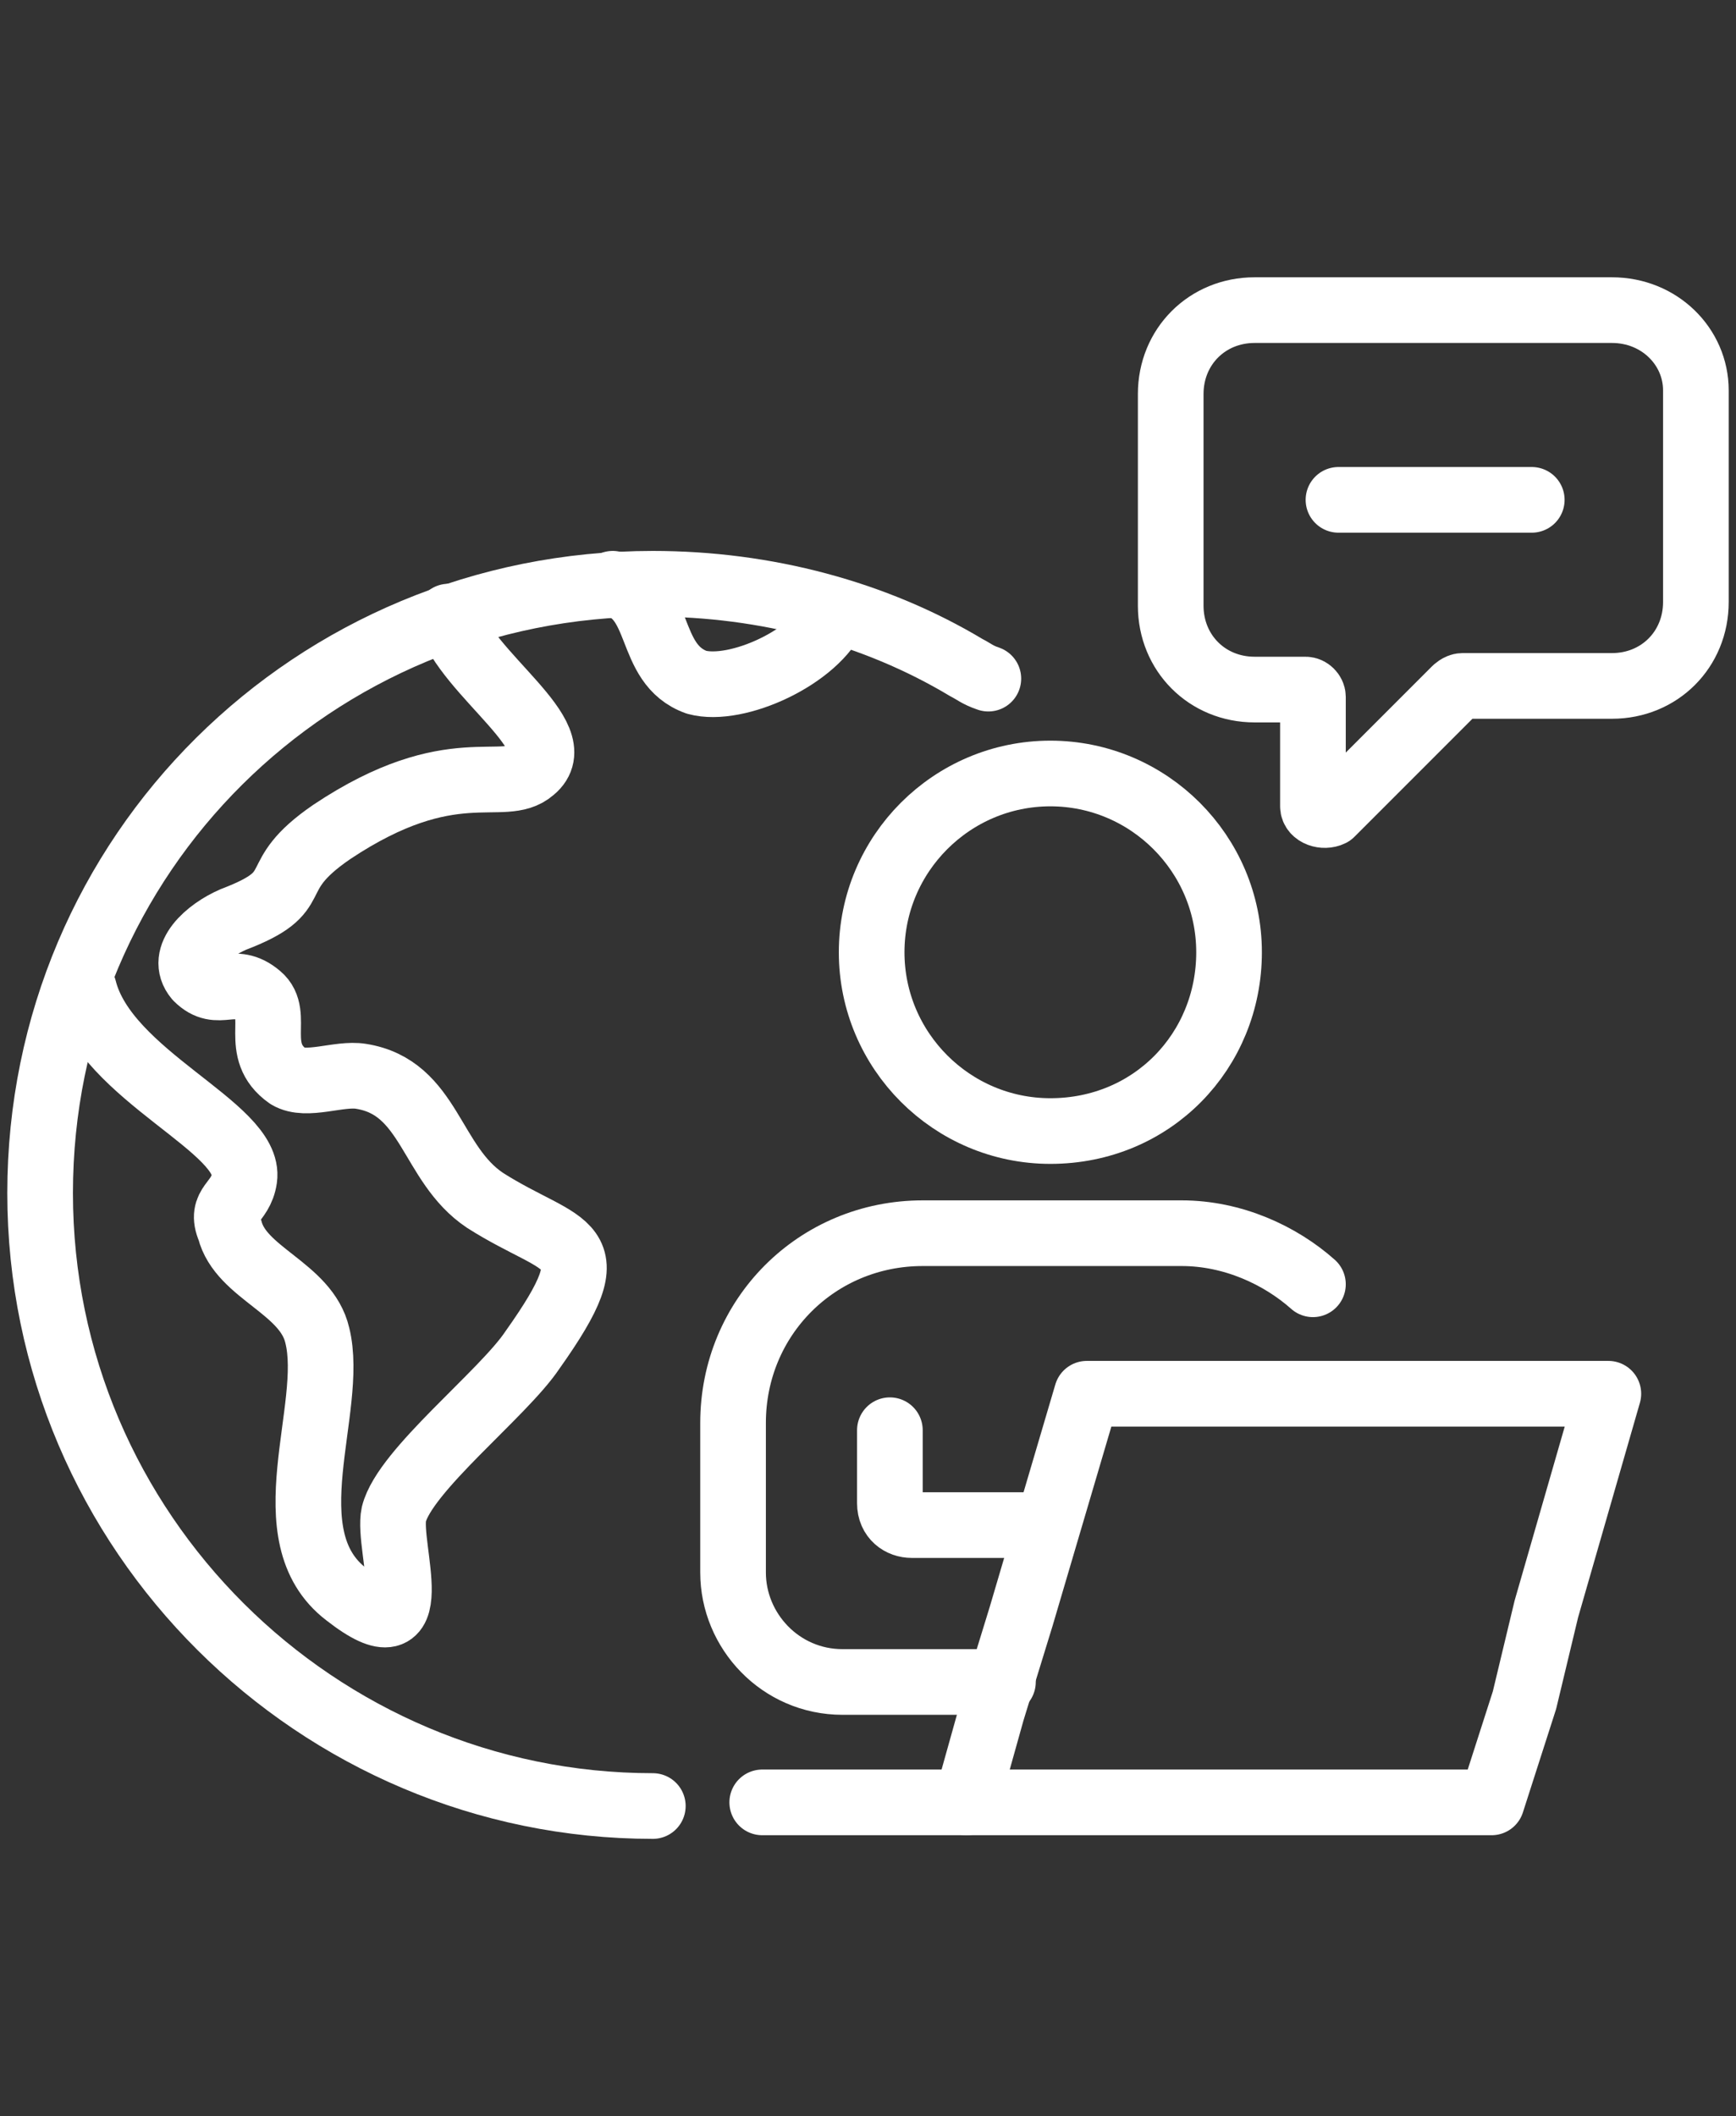
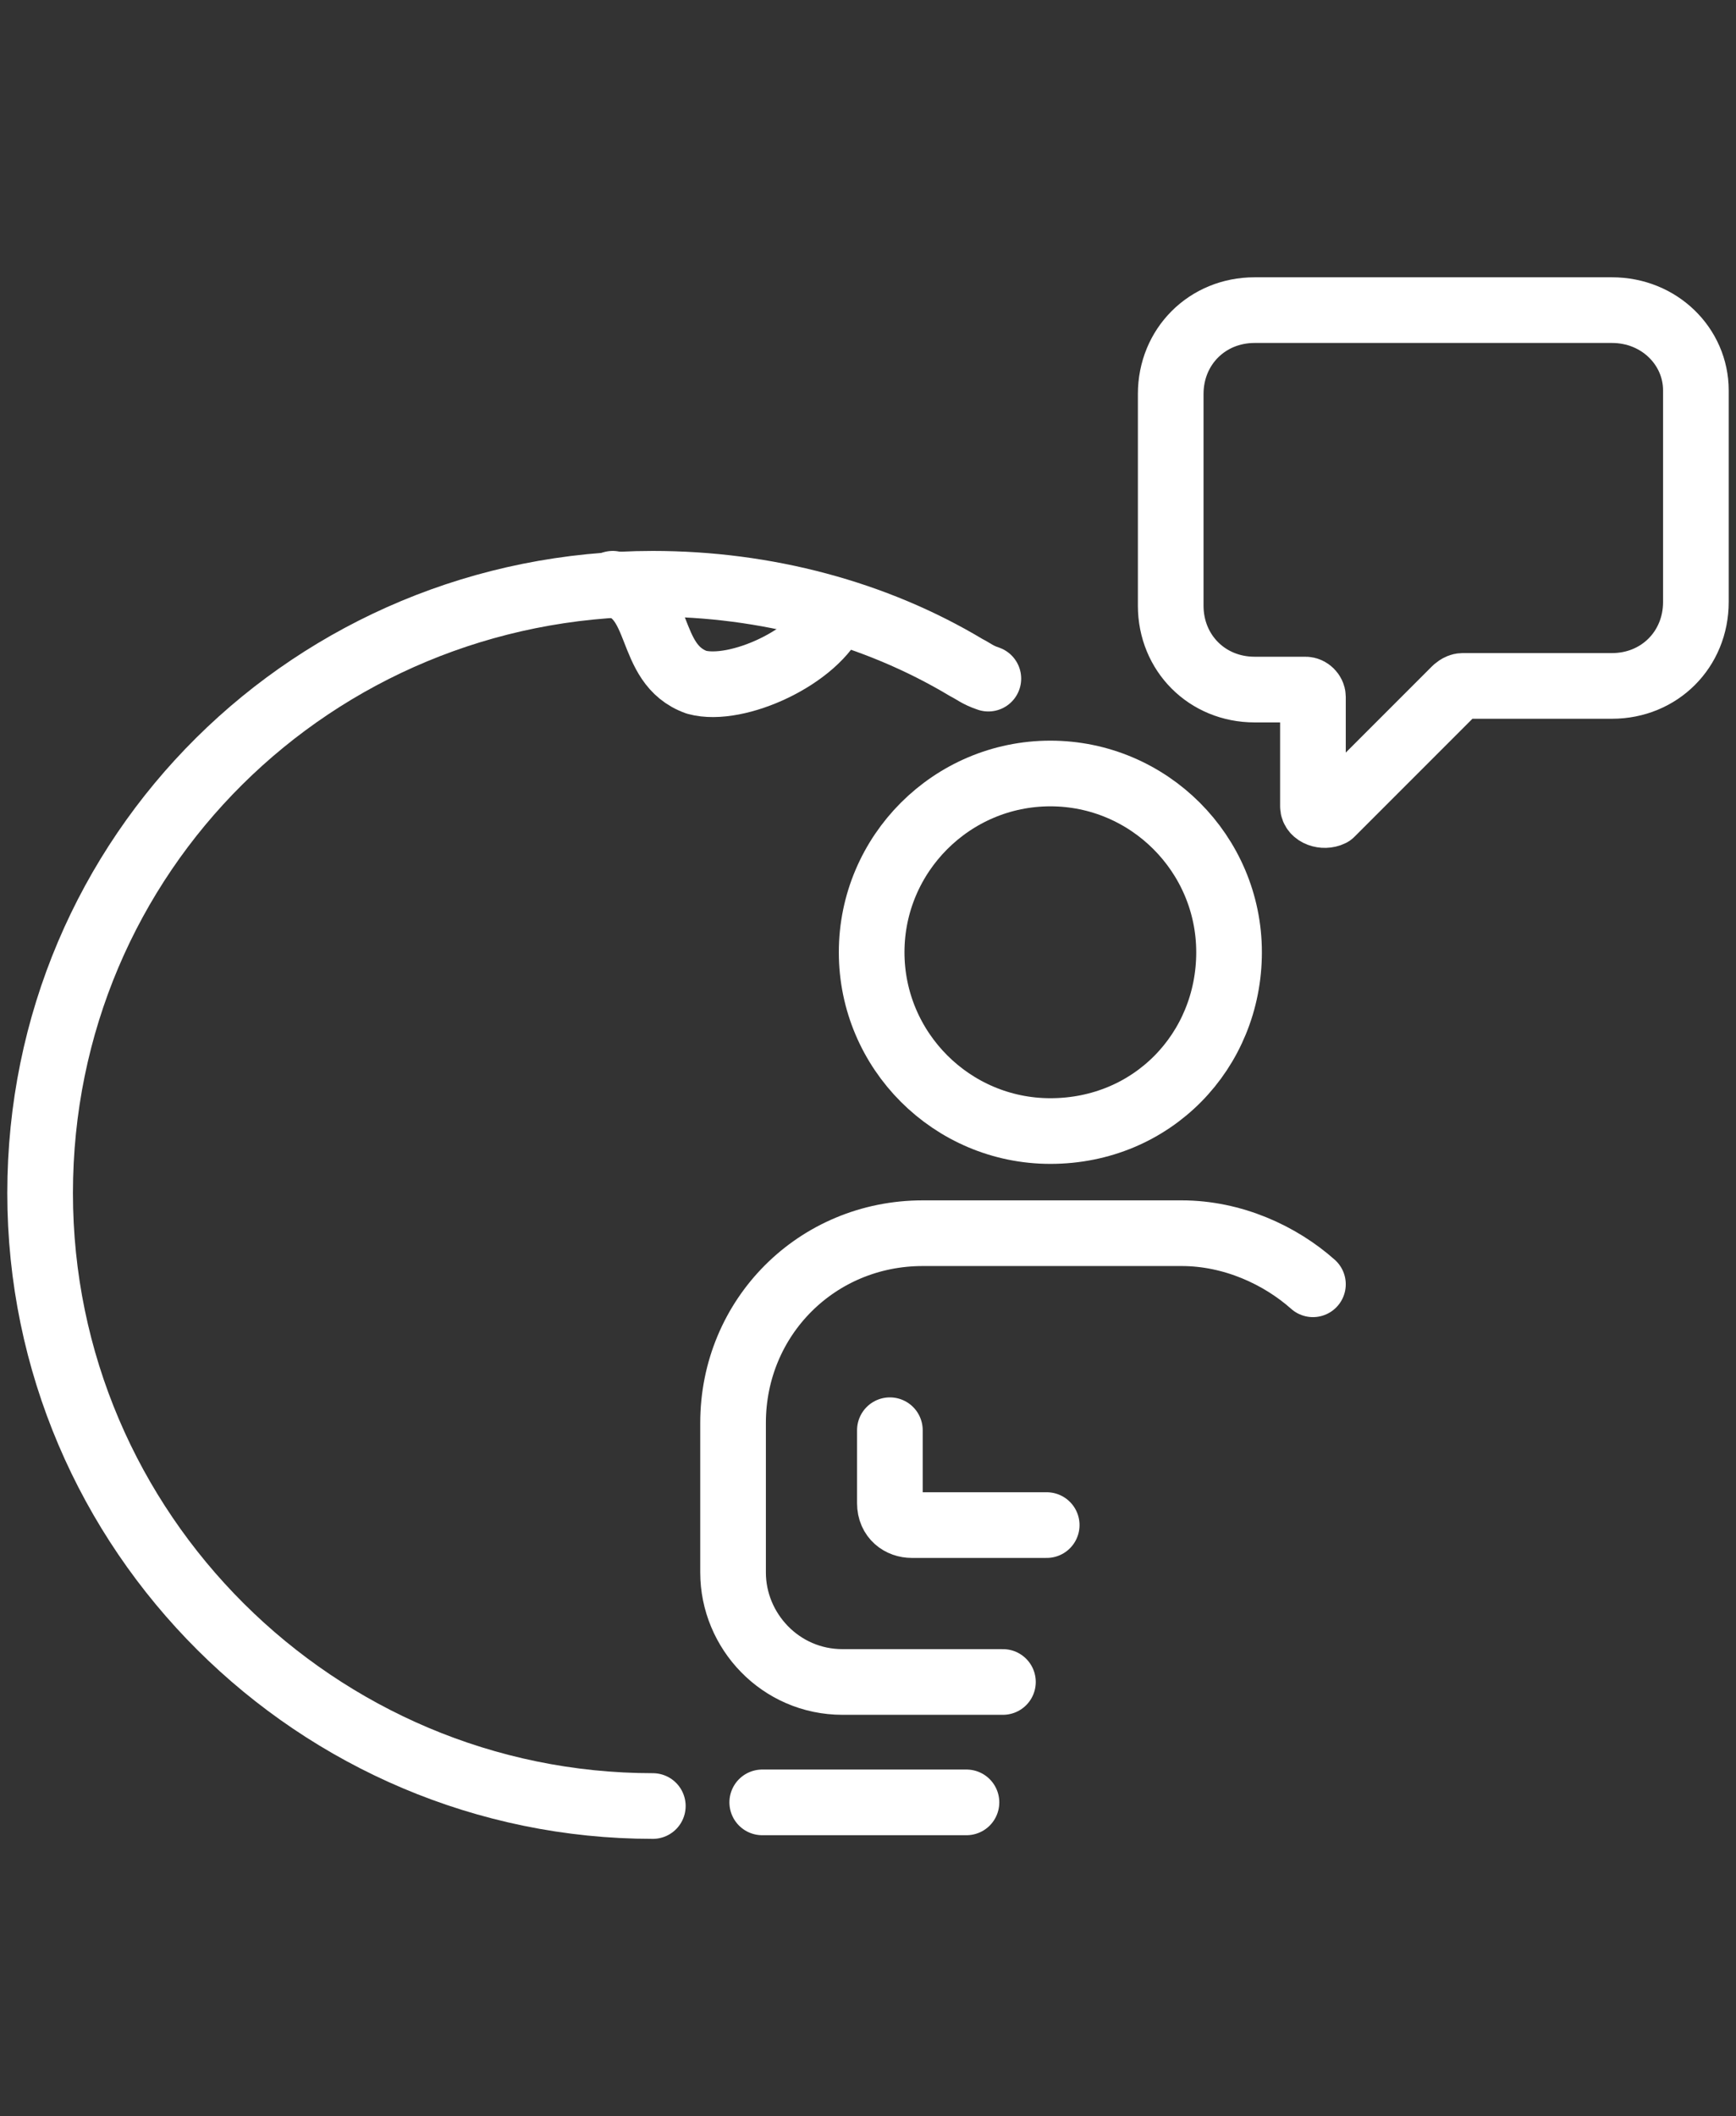
<svg xmlns="http://www.w3.org/2000/svg" version="1.1" id="icon-mobile" x="0px" y="0px" viewBox="0 0 47.6 58" style="enable-background:new 0 0 47.6 58;" xml:space="preserve">
  <rect x="0" y="0" width="47.6" height="58" fill="#333333" stroke="none" />
  <style type="text/css">
	.st0{fill:#6B6B6B;}
	.st1{fill:none;stroke:#6B6B6B;stroke-miterlimit:10;}
	.st2{fill:#6B6B6B;stroke:#6B6B6B;stroke-width:0.5;stroke-miterlimit:10;}
	.st3{fill:none;stroke:#FFFFFF;stroke-width:1.8;stroke-linecap:round;stroke-linejoin:round;stroke-miterlimit:10;}
</style>
  <g>
    <path id="Caminho_405_00000041269078689531740190000010528642239280682143_" class="st0" d="M257.4-92.8h-17.3   c-2.3,0-4.1-1.9-4.1-4.1v-32.5c0-2.3,1.9-4.1,4.1-4.1h17.3c2.3,0,4.1,1.9,4.1,4.1v32.5C261.5-94.7,259.7-92.8,257.4-92.8   L257.4-92.8z M240.1-131.5c-1.1,0-2,0.9-2,2V-97c0,1.1,0.9,2,2,2h17.3c1.1,0,2-0.9,2-2l0,0v-32.5c0-1.1-0.9-2-2-2H240.1z" />
-     <path id="Caminho_406_00000142137147105767717070000010696409054994525079_" class="st0" d="M260.4-125.1h-23.5c-0.6,0-1-0.5-1-1   l0,0c0-0.6,0.5-1,1-1l0,0h23.5c0.6,0,1,0.5,1,1l0,0C261.5-125.6,261-125.1,260.4-125.1L260.4-125.1z" />
    <path id="Caminho_407_00000094611273899904015620000009271487383778436248_" class="st0" d="M260.4-99h-23.5c-0.6,0-1-0.5-1-1l0,0   c0-0.6,0.5-1,1-1l0,0h23.5c0.6,0,1,0.5,1,1l0,0C261.5-99.5,261-99,260.4-99L260.4-99z" />
    <path id="Caminho_408_00000003106639350625531200000001577596076414599058_" class="st0" d="M249-95.9h-0.6c-0.6,0-1-0.5-1-1l0,0   c0-0.6,0.5-1,1-1l0,0h0.6c0.6,0,1,0.5,1,1l0,0C250.1-96.4,249.6-95.9,249-95.9L249-95.9z" />
  </g>
  <path class="st0" d="M248.6-120.7c-4.3,0-7.8,3.5-7.8,7.8s3.5,7.8,7.8,7.8s7.8-3.5,7.8-7.8C256.3-117.2,252.8-120.7,248.6-120.7z   M248.6-111.2c-0.7,0-1.3-0.4-1.3-0.7c0-0.3,0.6-0.5,1.3-0.5s1.3,0.2,1.3,0.5C249.9-111.6,249.3-111.2,248.6-111.2z M249.8-113.7  c-0.4,0-0.9-0.2-1.3-0.4c-0.3,0.2-0.8,0.4-1.3,0.4c-0.7,0-0.9-0.4-0.9-0.9s0.2-0.9,0.9-0.9c0.4,0,0.9,0.2,1.3,0.4  c0.3-0.2,0.8-0.4,1.3-0.4c0.7,0,0.9,0.4,0.9,0.9C250.7-114.1,250.5-113.7,249.8-113.7z M253.2-108.5c-0.6-0.5-1.3-0.9-2.1-1.2l0,0  c0.1-0.2,0.2-0.4,0.2-0.6c0-0.1,0.1-0.2,0.1-0.3c0-0.1,0-0.1,0-0.1s0.7-2.2,0.5-4.4c-0.2-2.2-2.4-3-3.3-3c0,0,0,0-0.1,0  c0,0,0,0-0.1,0l0,0l0,0c0,0,0,0-0.1,0c0,0,0,0-0.1,0c-0.8,0-3,0.8-3.3,3c-0.2,2.2,0.5,4.4,0.5,4.4s0,0,0,0.1s0.1,0.2,0.1,0.3  c0.1,0.2,0.2,0.4,0.2,0.6l0,0c0,0,0,0-0.1,0l0,0l0,0c0,0,0,0-0.1,0c0,0,0,0-0.1,0l0,0c0,0,0,0-0.1,0l0,0c0,0,0,0-0.1,0l0,0l0,0  c0,0,0,0-0.1,0l0,0H245l0,0c0,0,0,0-0.1,0l0,0h-0.1h-0.1c0,0,0,0-0.1,0l0,0c-0.1,0-0.1,0.1-0.2,0.1l0,0h-0.1c-0.1,0-0.1,0.1-0.2,0.1  c0,0,0,0-0.1,0l0,0c0,0,0,0-0.1,0l0,0c0,0,0,0-0.1,0l0,0l0,0l0,0l0,0l0,0l0,0l0,0c0,0,0,0-0.1,0l0,0c0,0,0,0-0.1,0l0,0l0,0  c-1.1-1.2-1.8-2.7-1.8-4.4c0-3.6,2.9-6.5,6.5-6.5s6.5,2.9,6.5,6.5C255-111.2,254.3-109.6,253.2-108.5z" />
  <circle class="st1" cx="248.6" cy="-112.9" r="7.9" />
  <g id="Element_9_">
    <path class="st2" d="M285-52.6l0.5-0.1l2.3-0.6c0.1,0,0.2-0.1,0.2-0.2l0.2-1.2L290-54l0.8,2.3v0.1l0,0l0,0l0,0l0,0c0,0,0,0,0.1,0   l0,0l0,0c0,0,0,0,0.1,0c0,0,0,0,0.1,0l0,0l0,0c0,0,0,0,0.1,0l0,0l0,0l0,0l0,0v-0.1L292-54l1.8-0.7l0.2,1.2c0,0.1,0.1,0.2,0.2,0.2   l2.3,0.6l0.5,0.1c0.1,0,0.3,0,0.3-0.2c0-0.1,0-0.3-0.2-0.3l-2.7-0.7l-0.2-1.4c0-0.1-0.1-0.1-0.1-0.2c-0.1,0-0.1,0-0.2,0l-0.2,0.1   l-0.1-2c1.3-0.2,2.4-0.5,2.4-1.1s-1.2-0.9-2.5-1.1c-0.6-2.1-0.6-2.1-0.8-2.1c-0.1,0-1.2,0.2-1.5,0.3c-0.2,0.1-1,0-1.7-0.1   c-0.1,0-0.3,0-0.4,0.1c-0.4,0.3-0.6,1.2-0.7,1.9c-1.3,0.2-2.5,0.5-2.5,1.1s1.1,0.9,2.4,1.1l-0.1,2l-0.2-0.1c-0.1,0-0.1,0-0.2,0   s-0.1,0.1-0.1,0.2l-0.2,1.4l-2.7,0.7c-0.1,0-0.2,0.2-0.2,0.3C284.8-52.6,284.9-52.5,285-52.6z M286.5-58.3c0-0.2,0.7-0.4,1.9-0.6   c0,0.1,0,0.1,0,0.2c0,0.1,0.1,0.2,0.2,0.3c0.1,0,0.2-0.1,0.3-0.2l0,0c0-0.1,0-0.2,0-0.3s0-0.2,0-0.2c0-0.1,0-0.2,0-0.2   c0.1-0.8,0.3-1.4,0.5-1.5c0.5,0.1,1.6,0.2,2,0.1c0.2-0.1,0.9-0.2,1.2-0.2c0.1,0.3,0.3,0.9,0.5,1.6c0,0.1,0,0.2,0.1,0.2   c0,0.1,0,0.2,0.1,0.2c0,0.1,0.1,0.3,0.1,0.4c0,0,0,0,0,0.1s0.1,0.2,0.2,0.2c0,0,0,0,0.1,0s0.2-0.2,0.2-0.3s0-0.2-0.1-0.3   c1.2,0.2,1.8,0.4,1.9,0.6c-0.1,0.2-0.7,0.4-1.9,0.6c-0.1,0-0.2,0-0.2,0c-0.1,0-0.2,0-0.2,0c-0.1,0-0.2,0-0.3,0   c-0.5,0-1.1,0.1-1.7,0.1c-0.1,0-0.1,0-0.2,0s-0.1,0-0.2,0c-0.6,0-1.2,0-1.7-0.1c-0.1,0-0.2,0-0.3,0c-0.1,0-0.2,0-0.2,0   c-0.1,0-0.2,0-0.2,0C287.2-57.9,286.5-58.1,286.5-58.3z M289.1-57.1L289.1-57.1c0.5,0,0.9,0.1,1.3,0.1v0.2c0,0.4-0.3,0.6-0.6,0.6   c-0.4,0-0.6-0.3-0.6-0.6L289.1-57.1L289.1-57.1z M292.9-57.1v0.2c0,0.4-0.3,0.6-0.6,0.6c-0.4,0-0.6-0.3-0.6-0.6v-0.2   C292-57.1,292.4-57.1,292.9-57.1L292.9-57.1z M288.8-56.4c0.2,0.3,0.6,0.6,1,0.6c0.6,0,1.1-0.5,1.1-1.1v-0.2h0.1h0.1v0.2   c0,0.6,0.5,1.1,1.1,1.1c0.4,0,0.8-0.2,1-0.6l0.1,1.3l-1.5,0.6c-0.1,0-0.1,0.1-0.1,0.1l-0.6,1.8l-0.6-1.8c0-0.1-0.1-0.1-0.1-0.1   l-1.5-0.6L288.8-56.4z" />
  </g>
  <g>
    <g>
      <path class="st3" d="M28.8,31c-2.7,0-4.9-2.2-4.9-4.9s2.2-4.9,4.9-4.9s4.9,2.2,4.9,4.9S31.6,31,28.8,31z" />
    </g>
-     <polygon class="st3" points="29.8,38.2 28,44.3 27.2,46.9 26.5,49.4 40.9,49.4 41.8,46.6 42.4,44.1 44.1,38.2  " />
    <path class="st3" d="M28.7,41.8H25c-0.3,0-0.6-0.2-0.6-0.6v-2" />
    <path class="st3" d="M36,35.2c-0.9-0.8-2.2-1.4-3.6-1.4l0,0h-7.1l0,0c-2.9,0-5.2,2.3-5.2,5.2v4.1c0,1.6,1.3,3,3,3h4.4" />
    <line class="st3" x1="26.5" y1="49.4" x2="20.9" y2="49.4" />
    <path class="st3" d="M17.9,49.5C8.7,49.5,1.1,42,1.1,32.7S8.6,16,17.9,16c3.1,0,6.1,0.8,8.6,2.3c0.2,0.1,0.3,0.2,0.6,0.3" />
    <path class="st3" d="M22.9,16.8c-0.5,1.2-2.7,2.2-3.8,1.9c-1.4-0.5-0.9-2.4-2.3-2.7" />
-     <path class="st3" d="M12.3,16.9c0.5,1.6,3.4,3.3,2.3,4.2c-0.8,0.7-2.2-0.5-5.5,1.7c-1.9,1.3-0.6,1.6-2.7,2.4c-0.7,0.3-1.5,1-1,1.6   c0.6,0.6,1-0.1,1.7,0.5c0.6,0.5-0.2,1.5,0.8,2.2c0.5,0.3,1.4-0.1,2,0c1.9,0.3,1.9,2.4,3.4,3.4c2.2,1.4,3.5,1,1.3,4.1   c-0.8,1.2-3.5,3.3-3.8,4.5c-0.2,0.9,1,4-1.3,2.2c-2.1-1.6-0.3-5.1-0.8-7.1c-0.3-1.3-2.1-1.7-2.4-2.9C6,33,6.6,33,6.7,32.3   c0.2-1.4-3.8-2.8-4.4-5.2" />
    <path class="st3" d="M44.2,8.5h-9.8c-1.3,0-2.3,1-2.3,2.3v5.8c0,1.3,1,2.3,2.3,2.3h1.4c0.1,0,0.2,0.1,0.2,0.2v3   c0,0.2,0.3,0.3,0.5,0.2l3.4-3.4c0,0,0.1-0.1,0.2-0.1h4.1c1.3,0,2.3-1,2.3-2.3v-5.8C46.5,9.5,45.5,8.5,44.2,8.5z" />
-     <line class="st3" x1="36.7" y1="13.7" x2="42" y2="13.7" />
  </g>
</svg>